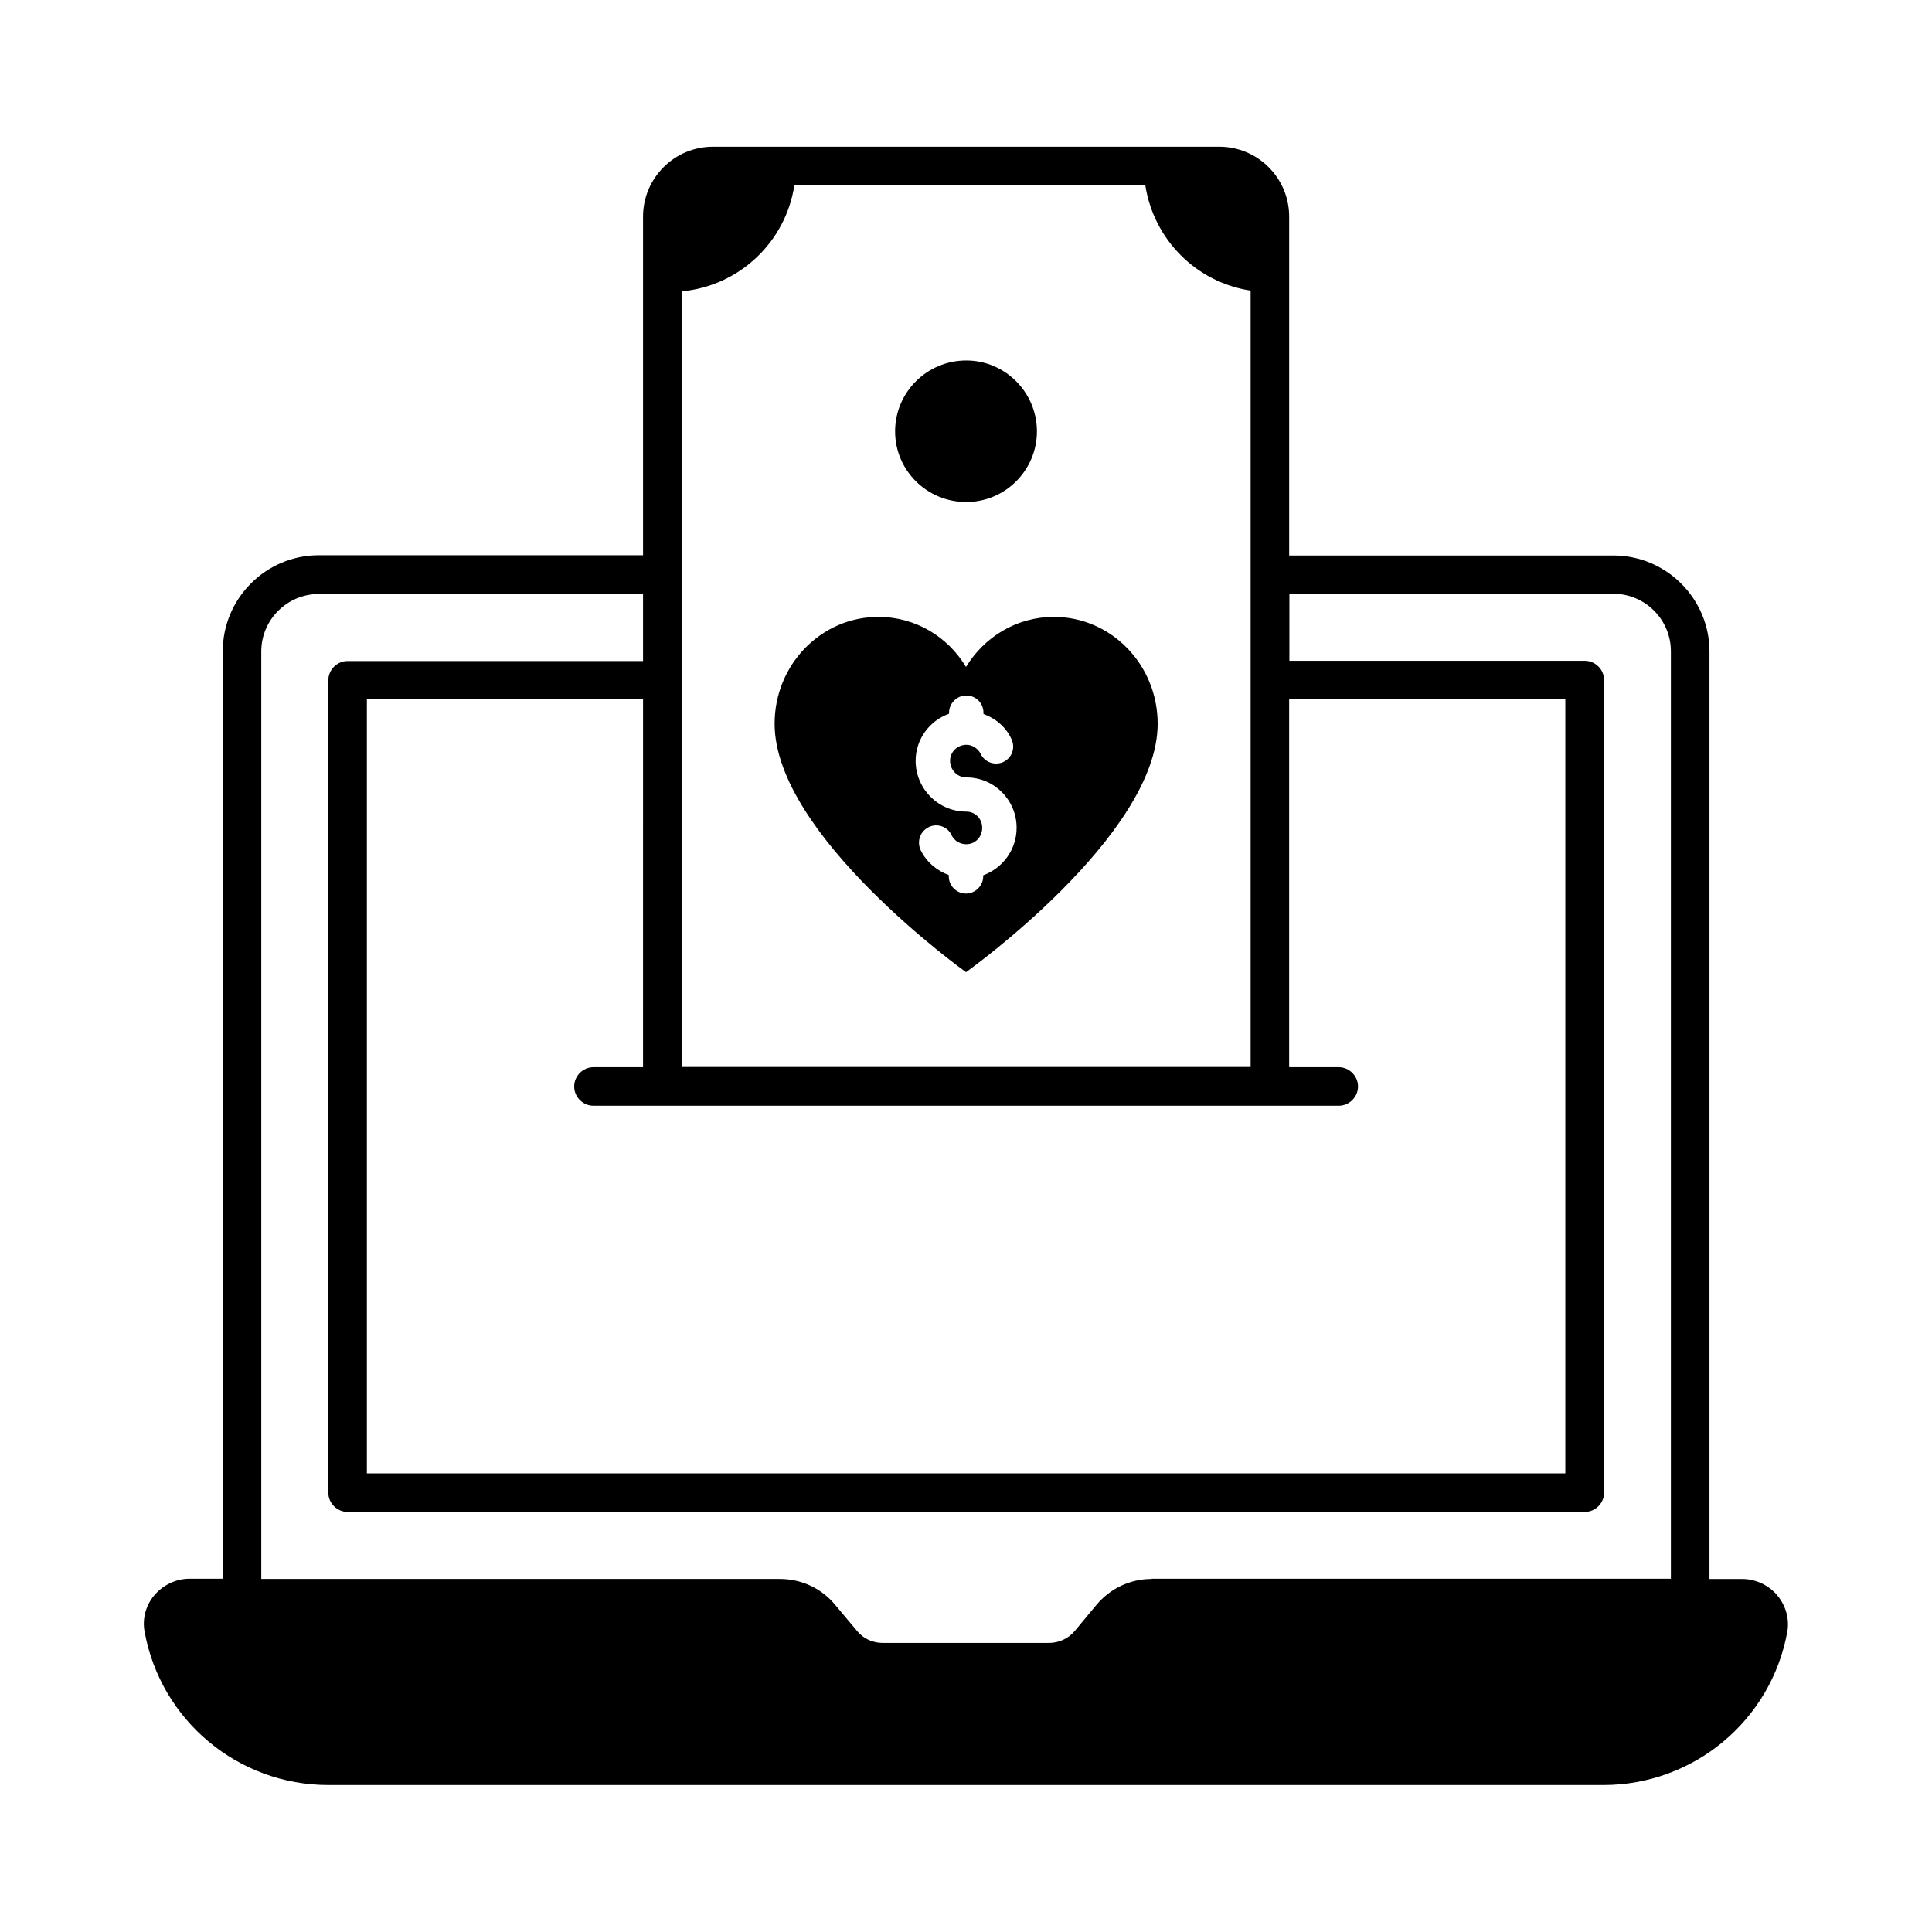
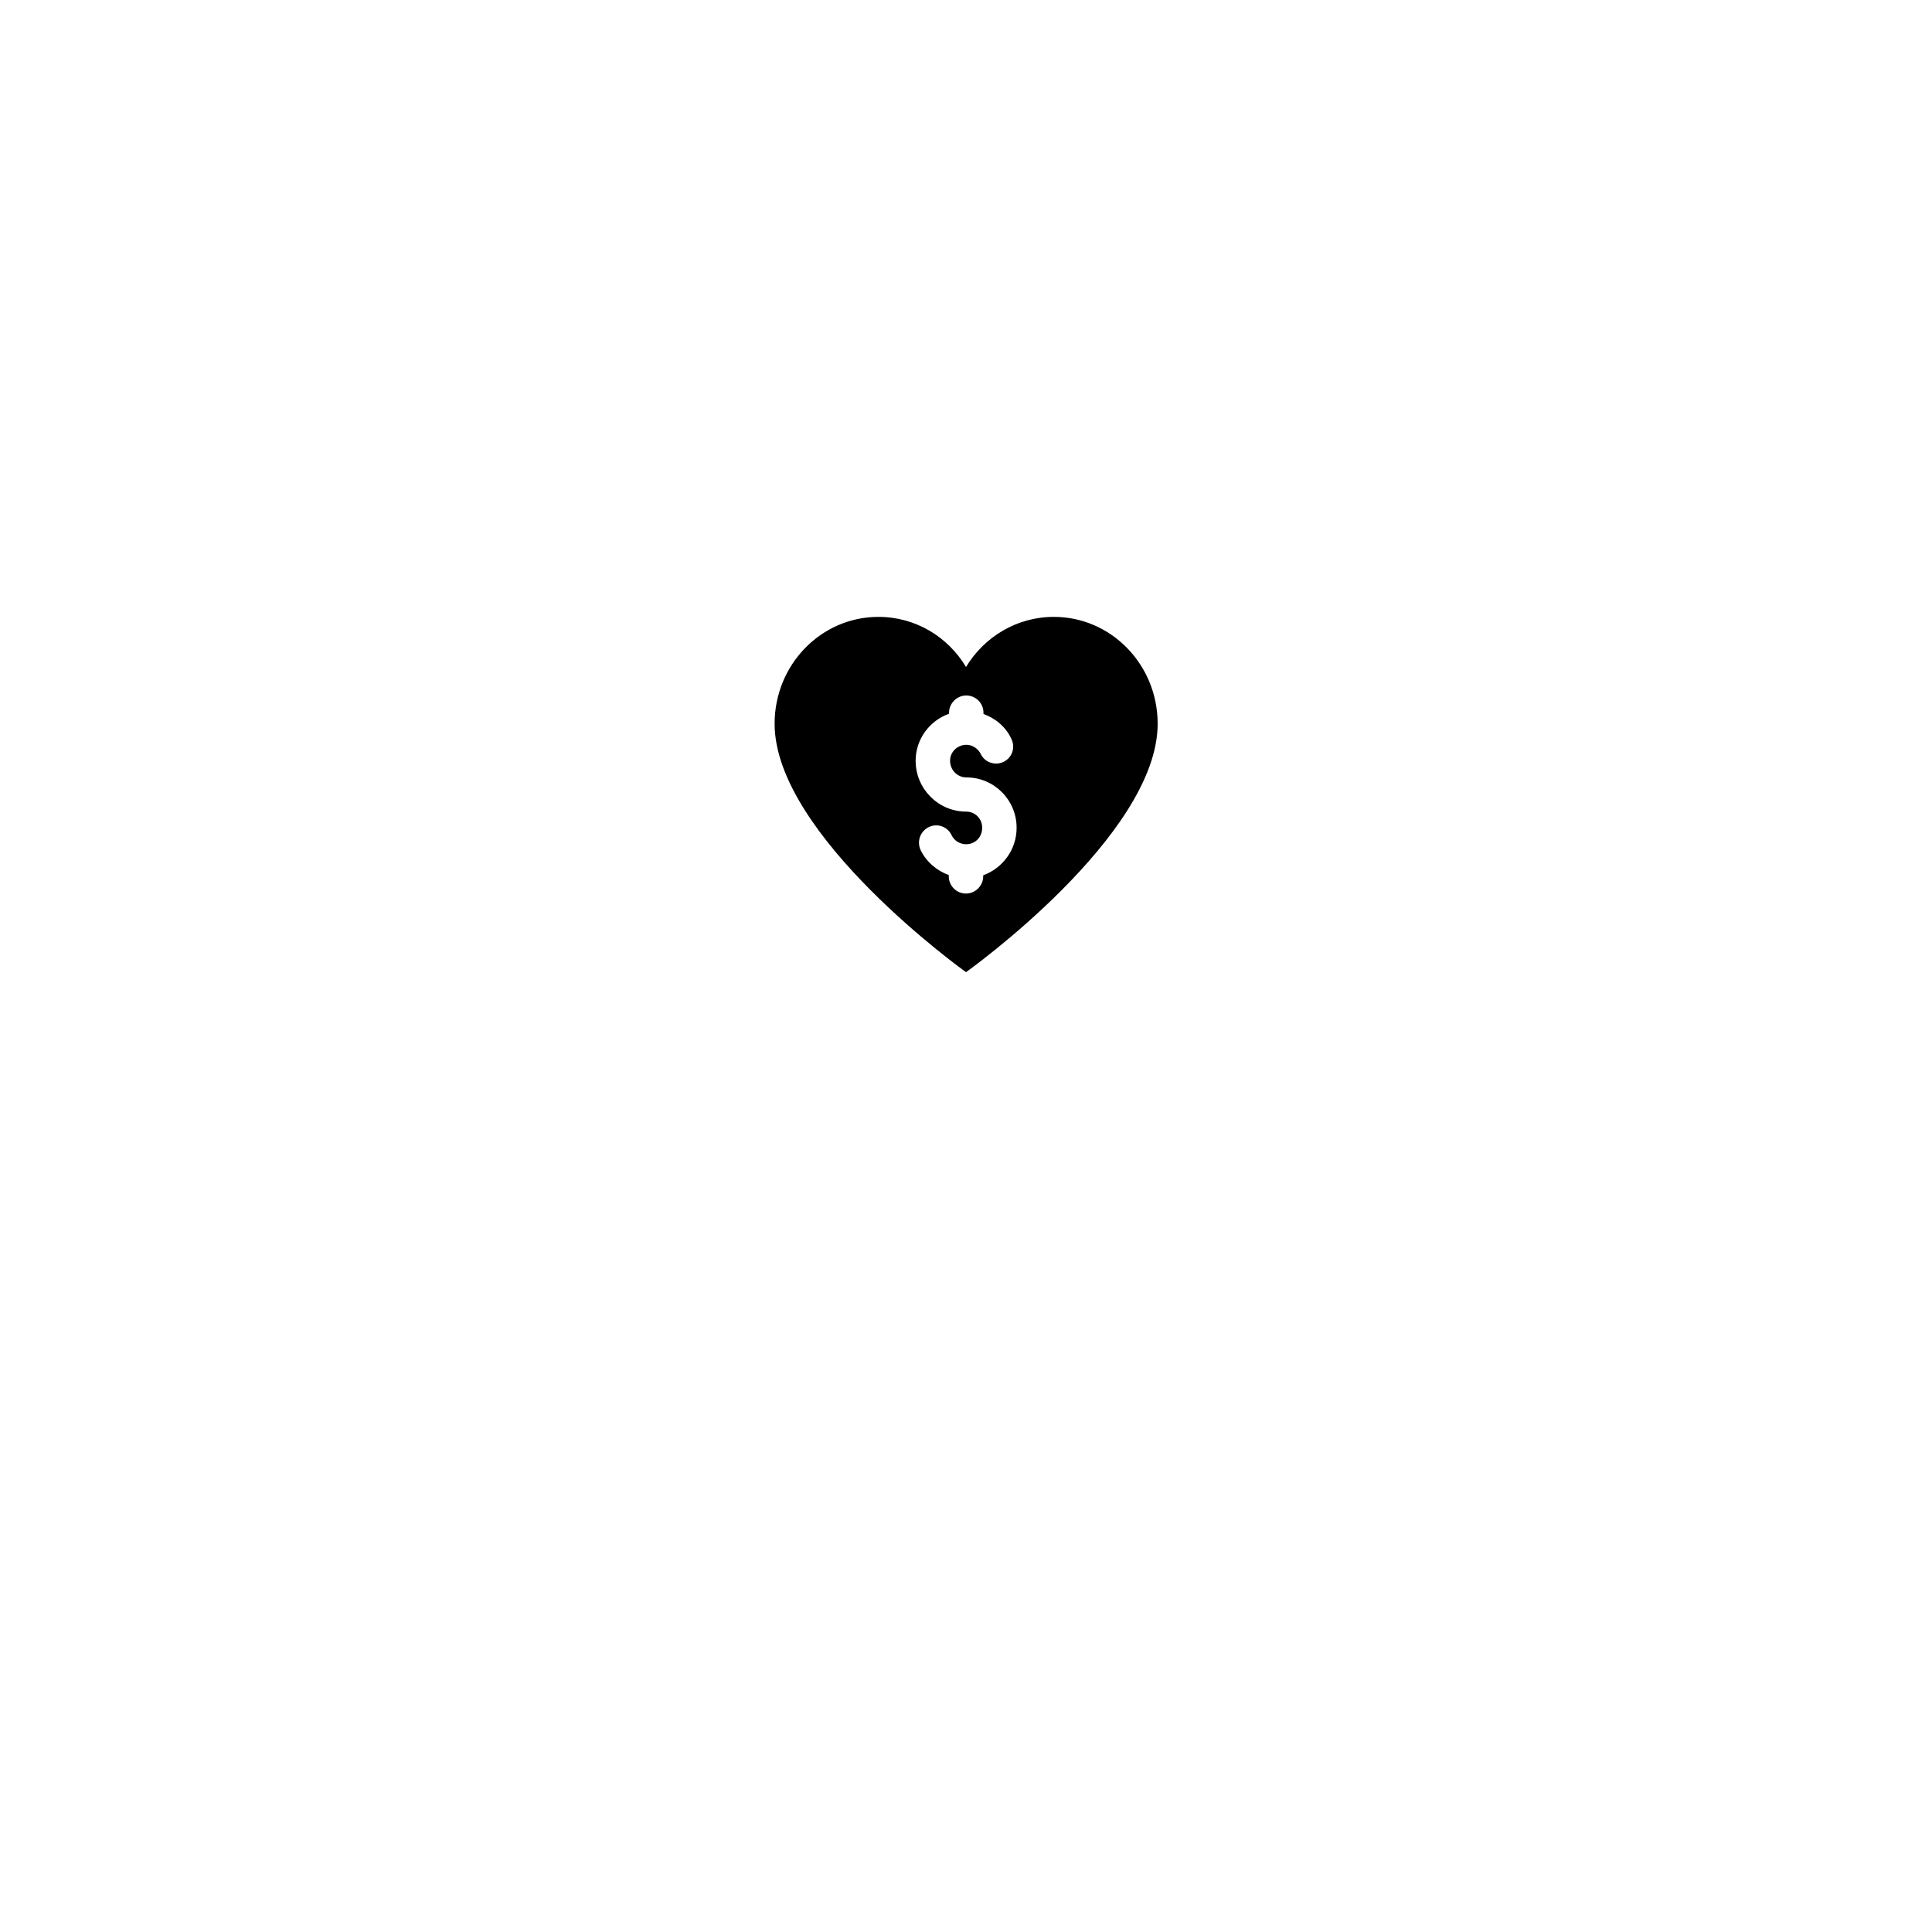
<svg xmlns="http://www.w3.org/2000/svg" fill="#000000" width="800px" height="800px" version="1.1" viewBox="144 144 512 512">
  <g>
-     <path d="m615.07 566.87c-2.316-2.793-5.785-4.426-9.395-4.426h-8.645v-245.78c0-14.023-11.438-25.461-25.461-25.461h-85.926v-89.801c0-10.211-8.305-18.52-18.52-18.52h-134.19c-10.211 0-18.52 8.305-18.52 18.52v89.734h-85.918c-14.023 0-25.461 11.438-25.461 25.461v245.78h-8.785c-3.609 0-7.012 1.633-9.395 4.426-2.246 2.723-3.199 6.262-2.519 9.668 4.289 23.488 24.781 40.578 48.68 40.578h337.89c23.965 0 44.457-17.09 48.746-40.578 0.609-3.336-0.344-6.879-2.59-9.602zm-139.64-345.86v205.75l-150.8-0.004v-205.54c15.32-1.43 27.574-13.07 29.887-28.117h93c2.246 14.434 13.551 25.734 27.914 27.914zm-161.02 205.81h-13.141c-2.793 0-5.106 2.316-5.106 5.106 0 2.793 2.316 5.106 5.106 5.106h197.51c2.793 0 5.106-2.316 5.106-5.106 0-2.793-2.316-5.106-5.106-5.106h-13.141v-97.496h73.188v205.13h-317.6v-205.13h73.188zm134.8 135.62c-5.719 0-11.031 2.519-14.707 6.945l-5.652 6.809c-1.703 2.043-4.223 3.199-6.875 3.199h-44.051c-2.656 0-5.176-1.156-6.809-3.199l-5.719-6.809c-3.609-4.426-8.988-6.945-14.707-6.945h-137.45v-245.78c0-8.441 6.875-15.25 15.25-15.25h85.922v17.77h-78.293c-2.793 0-5.106 2.316-5.106 5.106l-0.004 215.28c0 2.793 2.316 5.106 5.106 5.106h327.88c2.793 0 5.106-2.316 5.106-5.106v-215.34c0-2.793-2.316-5.106-5.106-5.106h-78.293v-17.77h85.852c8.441 0 15.25 6.875 15.25 15.25v245.78h-137.59z" />
    <path d="m349.28 335.8c0 29.617 50.723 65.836 50.723 65.836s50.789-36.152 50.789-65.836c0-15.66-12.324-28.32-27.504-28.32-9.871 0-18.449 5.309-23.285 13.277-4.766-7.965-13.344-13.277-23.215-13.277-15.184-0.004-27.508 12.66-27.508 28.32zm46.227-2.656v-0.273c0-2.449 2.043-4.562 4.562-4.562 2.519 0 4.562 2.043 4.562 4.562v0.34c3.199 1.156 5.992 3.473 7.422 6.672 1.09 2.316 0.137 4.969-2.18 6.059-2.246 1.02-4.969 0.066-5.992-2.18-0.68-1.363-2.18-2.383-3.746-2.383-2.449 0-4.356 1.906-4.356 4.223 0 2.449 1.906 4.426 4.356 4.426 7.352 0 13.277 5.992 13.277 13.344 0 5.785-3.676 10.688-8.852 12.594v0.273c0 2.449-2.043 4.562-4.562 4.562-2.519 0-4.562-2.043-4.562-4.562v-0.34c-3.199-1.156-5.992-3.539-7.488-6.672-1.02-2.316-0.066-4.969 2.246-6.059 2.246-1.09 4.969-0.066 5.992 2.18 0.68 1.43 2.18 2.383 3.879 2.383 2.383 0 4.223-1.906 4.223-4.356 0-2.449-1.906-4.289-4.223-4.289-7.422 0-13.414-6.059-13.414-13.48 0.008-5.719 3.684-10.621 8.855-12.461z" />
-     <path d="m400.07 277.04c10.281 0 18.723-8.375 18.723-18.723 0-10.348-8.441-18.789-18.723-18.789-10.418 0-18.859 8.441-18.859 18.789 0 10.348 8.441 18.723 18.859 18.723z" />
  </g>
</svg>